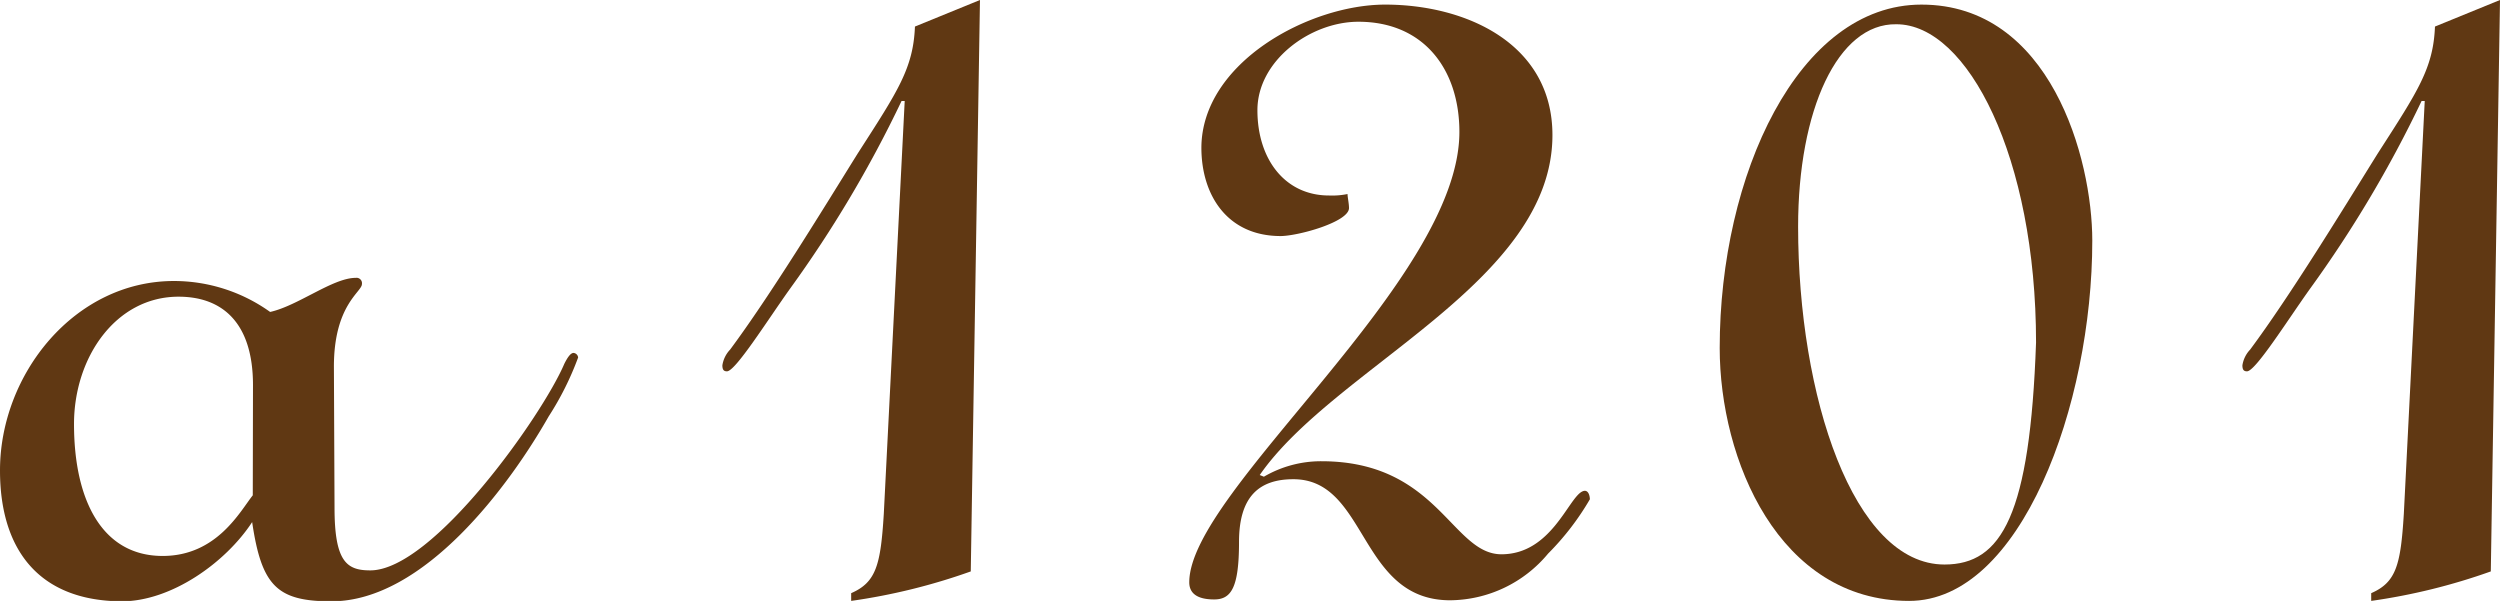
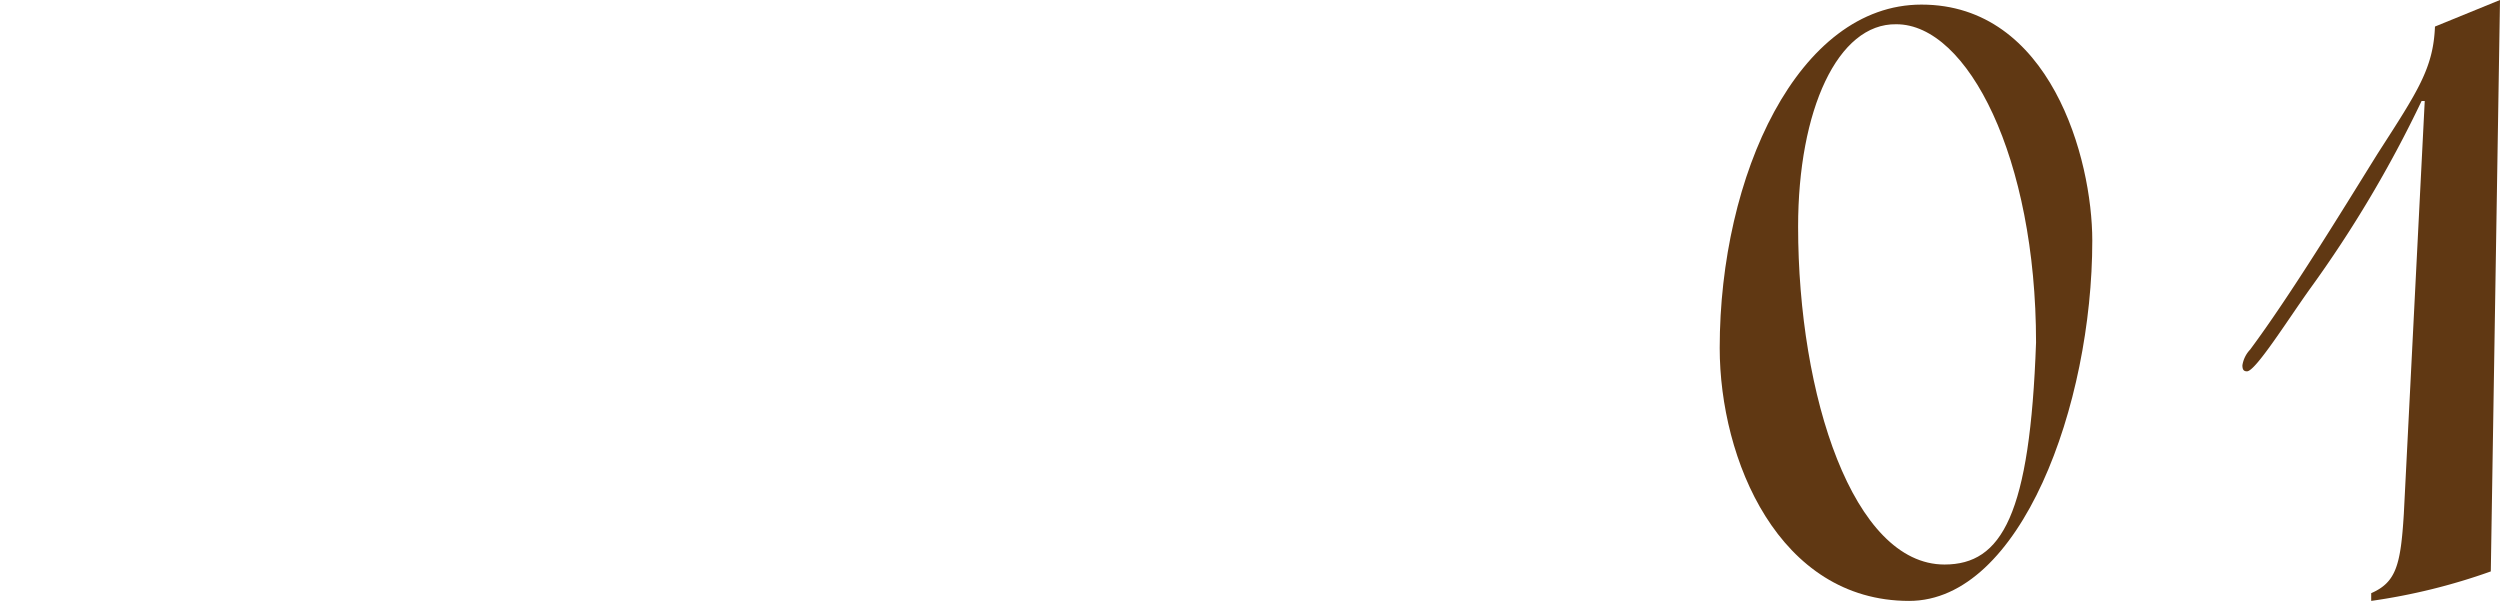
<svg xmlns="http://www.w3.org/2000/svg" viewBox="0 0 119.57 28.74">
  <defs>
    <style>.cls-1{fill:#603813;}</style>
  </defs>
  <title>ttl_product_01</title>
  <g id="レイヤー_2" data-name="レイヤー 2">
    <g id="TEXT">
-       <path class="cls-1" d="M16,24.28c0,2.6.59,3,1.71,3,3,0,8.24-7.43,9.28-9.88.15-.3.3-.52.44-.52a.24.24,0,0,1,.22.22,14.26,14.26,0,0,1-1.41,2.82c-1.86,3.27-5.94,8.84-10.39,8.84-2.6,0-3.34-.74-3.79-3.79-1.26,1.93-3.86,3.79-6.24,3.79C1.86,28.74,0,26.29,0,22.5c0-4.6,3.56-9.06,8.32-9.06a7.91,7.91,0,0,1,4.6,1.48c1.34-.3,3-1.63,4.09-1.63a.26.26,0,0,1,.3.3c0,.37-1.34,1-1.34,3.94ZM12.1,18.42c0-3-1.48-4.23-3.56-4.23-3,0-5,2.9-5,6.09,0,3.64,1.34,6.31,4.24,6.31,2.6,0,3.71-2.15,4.31-2.9Z" />
-       <path class="cls-1" d="M46.87,0l-.44,27.33a29.06,29.06,0,0,1-5.72,1.41v-.37c1.19-.52,1.41-1.34,1.56-3.79l1-19.75h-.15a57.27,57.27,0,0,1-5.35,9c-1.11,1.56-2.6,3.93-3,3.93-.15,0-.22-.07-.22-.29a1.4,1.4,0,0,1,.37-.75c1.93-2.6,4.38-6.61,6.09-9.36,1.93-3,2.67-4.09,2.75-6.09Z" />
-       <path class="cls-1" d="M60.45,22.8a5.41,5.41,0,0,1,2.75-.74c5.57,0,6.24,4.45,8.61,4.45s3.19-2.67,3.86-3c.3-.15.37.22.37.37a12.76,12.76,0,0,1-2,2.6,6.15,6.15,0,0,1-4.68,2.23c-4.38,0-3.94-5.79-7.5-5.79-1.63,0-2.6.82-2.6,3s-.37,2.75-1.19,2.75-1.19-.3-1.19-.82c0-4.38,12.92-14.41,12.92-21.54,0-3-1.71-5.27-4.83-5.27-2.3,0-4.83,1.86-4.83,4.23s1.34,4.08,3.42,4.08a3.65,3.65,0,0,0,.89-.07c0,.15.07.45.07.67,0,.67-2.45,1.34-3.27,1.34-2.53,0-3.79-1.93-3.79-4.23C57.48,3,62.61.22,66.25.22c3.86,0,8,1.86,8,6.24,0,7.05-10.4,11.07-14,16.26Z" />
      <path class="cls-1" d="M91.9.22c6.16,0,8.17,7.35,8.17,11.29,0,7.87-3.42,17.23-8.76,17.23-6.24,0-9.06-6.76-9.06-12.1C82.25,8.39,86,.22,91.9.22M93,27c2.75,0,4.09-2.38,4.38-10.62,0-8.84-3.27-15.22-6.68-15.22C87.89,1.11,86,5.27,86,10.84,86,18.94,88.64,27,93,27" />
      <path class="cls-1" d="M119.57,0l-.44,27.33a29.06,29.06,0,0,1-5.72,1.41v-.37c1.19-.52,1.41-1.34,1.56-3.79l1-19.75h-.15a57.26,57.26,0,0,1-5.35,9c-1.11,1.56-2.6,3.93-3,3.93-.15,0-.22-.07-.22-.29a1.4,1.4,0,0,1,.37-.75c1.93-2.6,4.38-6.61,6.09-9.36,1.93-3,2.67-4.09,2.75-6.09Z" />
    </g>
  </g>
</svg>